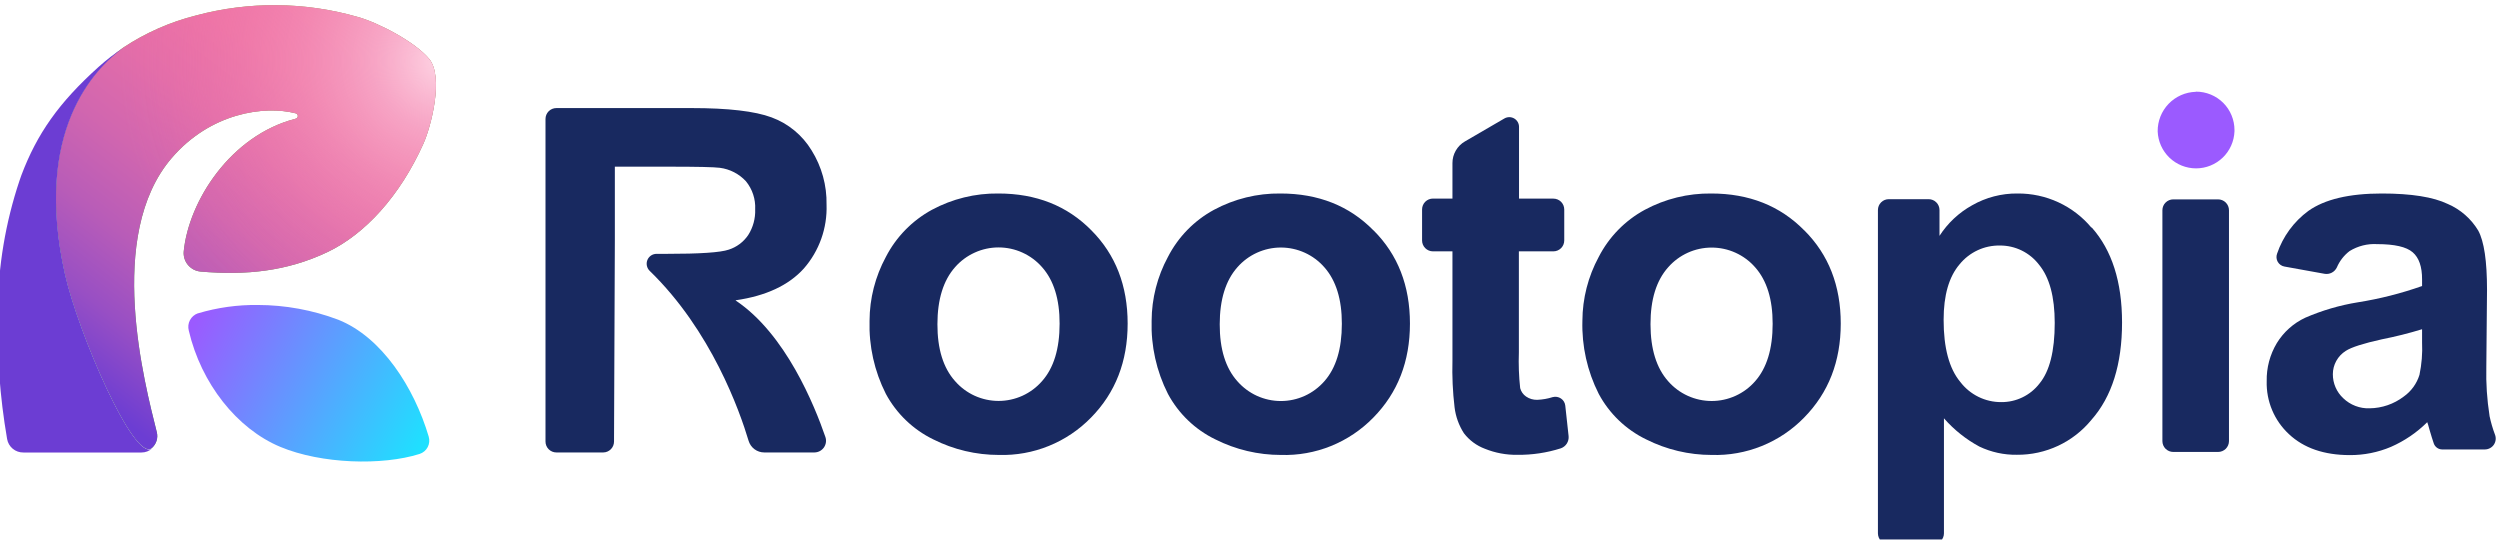
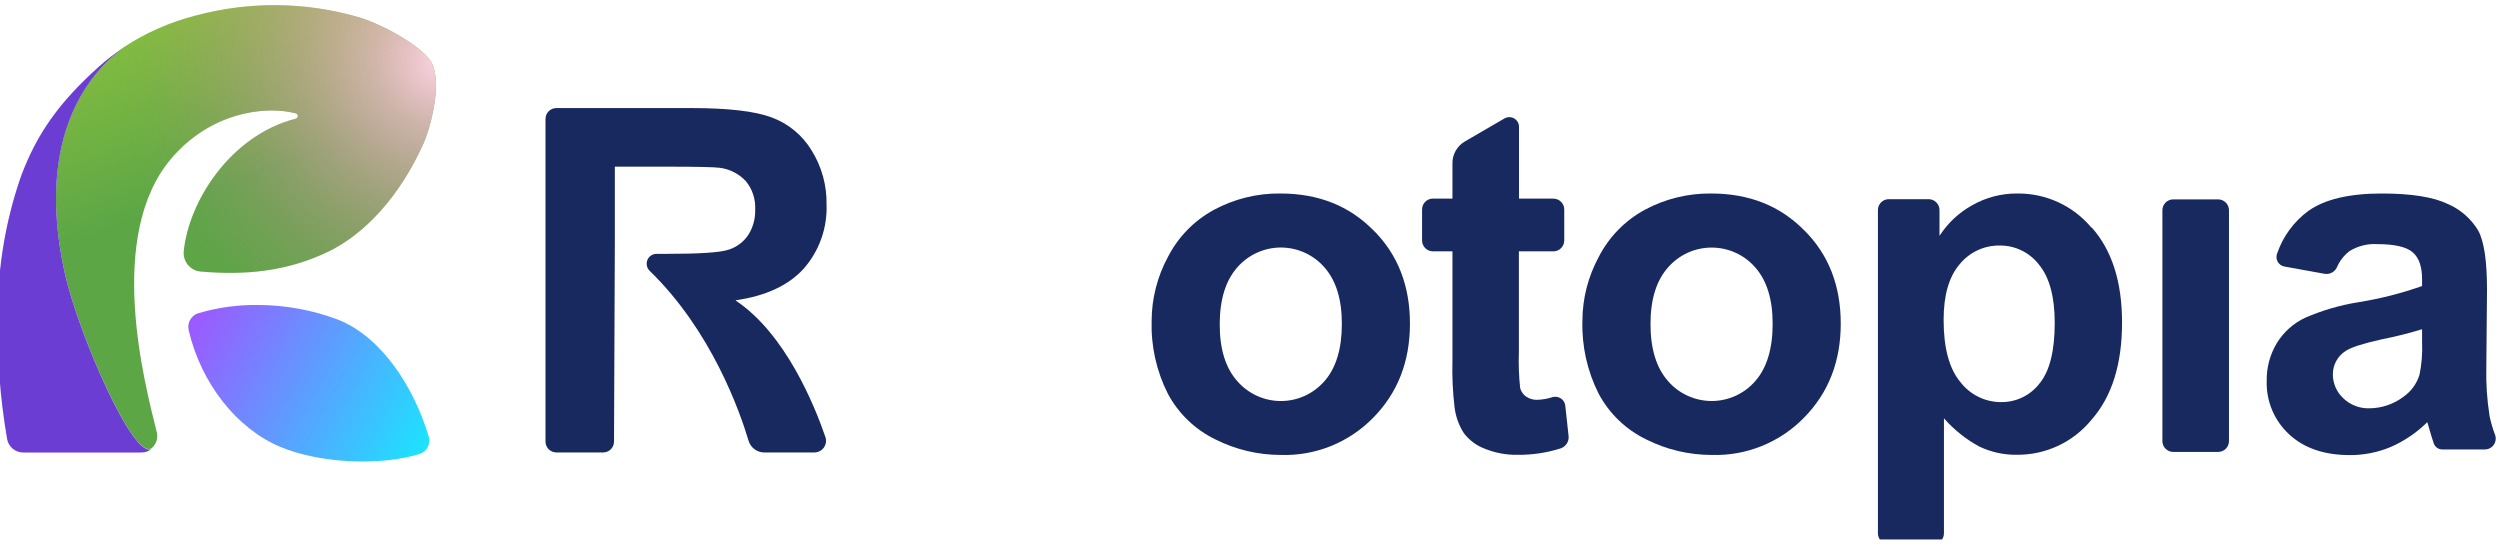
<svg xmlns="http://www.w3.org/2000/svg" width="100" height="22" viewBox="0 0 100 22" fill="none">
  <g clip-path="url(#clip0_681_933)">
    <path d="M7.915 12.532C7.778 12.581 7.665 12.679 7.597 12.808C7.53 12.936 7.514 13.085 7.552 13.226C8.043 15.332 9.476 17.152 11.215 17.876C12.856 18.561 15.291 18.63 16.783 18.158C16.923 18.113 17.039 18.015 17.108 17.885C17.176 17.755 17.19 17.603 17.148 17.463C16.567 15.506 15.276 13.484 13.53 12.789C12.502 12.401 11.413 12.201 10.315 12.199C9.506 12.189 8.699 12.301 7.923 12.532" fill="url(#paint0_linear_681_933)" />
    <path d="M6.275 17.3C5.788 15.343 4.212 9.419 6.865 6.325C8.412 4.519 10.56 4.21 11.824 4.532C11.849 4.537 11.871 4.55 11.887 4.57C11.904 4.59 11.913 4.615 11.913 4.64C11.913 4.666 11.904 4.691 11.887 4.711C11.871 4.73 11.849 4.744 11.824 4.749C9.208 5.421 7.545 8.062 7.349 10.054C7.34 10.151 7.35 10.25 7.379 10.343C7.408 10.437 7.456 10.524 7.519 10.599C7.582 10.674 7.659 10.736 7.746 10.782C7.833 10.827 7.928 10.854 8.026 10.863C9.815 11.017 11.465 10.863 13.119 10.073C14.598 9.36 15.985 7.858 16.93 5.76C17.252 5.049 17.754 3.071 17.167 2.358C16.607 1.679 15.126 0.901 14.291 0.673C12.186 0.07 9.956 0.051 7.841 0.618C6.808 0.878 5.827 1.31 4.938 1.897C3.78 2.734 1.316 5.249 2.599 10.96C3.121 13.278 5.369 18.515 6.078 17.917C6.163 17.841 6.226 17.744 6.261 17.636C6.296 17.527 6.301 17.411 6.275 17.3Z" fill="url(#paint1_linear_681_933)" />
-     <path d="M6.275 17.3C5.788 15.343 4.212 9.419 6.865 6.325C8.412 4.519 10.56 4.21 11.824 4.532C11.849 4.537 11.871 4.55 11.887 4.57C11.904 4.59 11.913 4.615 11.913 4.64C11.913 4.666 11.904 4.691 11.887 4.711C11.871 4.73 11.849 4.744 11.824 4.749C9.208 5.421 7.545 8.062 7.349 10.054C7.34 10.151 7.35 10.25 7.379 10.343C7.408 10.437 7.456 10.524 7.519 10.599C7.582 10.674 7.659 10.736 7.746 10.782C7.833 10.827 7.928 10.854 8.026 10.863C9.815 11.017 11.465 10.863 13.119 10.073C14.598 9.36 15.985 7.858 16.93 5.76C17.252 5.049 17.754 3.071 17.167 2.358C16.607 1.679 15.126 0.901 14.291 0.673C12.186 0.07 9.956 0.051 7.841 0.618C6.808 0.878 5.827 1.31 4.938 1.897C3.78 2.734 1.316 5.249 2.599 10.96C3.121 13.278 5.369 18.515 6.078 17.917C6.163 17.841 6.226 17.744 6.261 17.636C6.296 17.527 6.301 17.411 6.275 17.3Z" fill="url(#paint2_linear_681_933)" />
    <path d="M2.601 10.969C1.319 5.258 3.782 2.743 4.94 1.906C4.589 2.138 4.256 2.396 3.943 2.677C2.349 4.11 1.479 5.356 0.855 7.01L0.779 7.228C0.219 8.903 -0.074 10.655 -0.09 12.421C-0.133 14.142 -0.008 15.863 0.284 17.559C0.31 17.712 0.39 17.851 0.51 17.95C0.629 18.049 0.78 18.102 0.936 18.1H5.656C5.817 18.102 5.972 18.042 6.091 17.933C5.371 18.533 3.123 13.287 2.601 10.969Z" fill="#6C3DD3" />
    <path d="M6.275 17.3C5.788 15.343 4.212 9.419 6.865 6.325C8.412 4.519 10.56 4.21 11.824 4.532C11.849 4.537 11.871 4.55 11.887 4.57C11.904 4.59 11.913 4.615 11.913 4.64C11.913 4.666 11.904 4.691 11.887 4.711C11.871 4.73 11.849 4.744 11.824 4.749C9.208 5.421 7.545 8.062 7.349 10.054C7.34 10.151 7.35 10.25 7.379 10.343C7.408 10.437 7.456 10.524 7.519 10.599C7.582 10.674 7.659 10.736 7.746 10.782C7.833 10.827 7.928 10.854 8.026 10.863C9.815 11.017 11.465 10.863 13.119 10.073C14.598 9.36 15.985 7.858 16.93 5.76C17.252 5.049 17.754 3.071 17.167 2.358C16.607 1.679 15.126 0.901 14.291 0.673C12.186 0.07 9.956 0.051 7.841 0.618C6.808 0.878 5.827 1.31 4.938 1.897C3.78 2.734 1.316 5.249 2.599 10.96C3.121 13.278 5.369 18.515 6.078 17.917C6.163 17.841 6.226 17.744 6.261 17.636C6.296 17.527 6.301 17.411 6.275 17.3Z" fill="url(#paint3_radial_681_933)" />
    <path d="M29.433 12.01C30.639 11.836 31.546 11.413 32.153 10.741C32.77 10.036 33.095 9.122 33.062 8.186C33.077 7.419 32.869 6.663 32.462 6.012C32.093 5.405 31.529 4.94 30.862 4.695C30.196 4.447 29.13 4.323 27.662 4.323H22.255C22.139 4.323 22.029 4.369 21.947 4.45C21.866 4.532 21.82 4.642 21.82 4.758V17.663C21.82 17.778 21.866 17.889 21.947 17.97C22.029 18.052 22.139 18.098 22.255 18.098H24.127C24.242 18.098 24.352 18.052 24.434 17.97C24.515 17.889 24.561 17.778 24.561 17.663L24.594 9.591V6.667H26.768C27.892 6.667 28.568 6.682 28.792 6.712C29.193 6.763 29.564 6.954 29.838 7.251C30.096 7.567 30.227 7.966 30.207 8.373C30.221 8.737 30.123 9.097 29.927 9.404C29.74 9.68 29.466 9.885 29.149 9.986C28.818 10.1 27.987 10.155 26.655 10.154H26.264C26.185 10.153 26.108 10.177 26.042 10.22C25.977 10.264 25.926 10.326 25.896 10.399C25.866 10.472 25.859 10.552 25.875 10.629C25.891 10.706 25.929 10.777 25.985 10.832C28.453 13.224 29.59 16.445 29.944 17.633C29.985 17.767 30.067 17.885 30.18 17.969C30.293 18.053 30.43 18.098 30.57 18.098H32.581C32.655 18.096 32.727 18.078 32.792 18.044C32.857 18.009 32.913 17.96 32.956 17.9C32.998 17.839 33.026 17.77 33.036 17.697C33.047 17.624 33.04 17.55 33.016 17.48C32.581 16.217 31.423 13.35 29.425 12.019" fill="#182960" />
-     <path d="M43.656 9.214C42.689 8.232 41.449 7.74 39.936 7.74C39.008 7.728 38.092 7.953 37.275 8.393C36.487 8.823 35.845 9.479 35.434 10.278C35.01 11.062 34.785 11.938 34.782 12.83C34.752 13.844 34.976 14.849 35.434 15.754C35.86 16.545 36.524 17.183 37.332 17.576C38.146 17.985 39.044 18.198 39.956 18.198C40.64 18.217 41.321 18.095 41.955 17.837C42.589 17.58 43.163 17.194 43.641 16.704C44.618 15.711 45.106 14.457 45.106 12.943C45.106 11.428 44.623 10.185 43.656 9.214ZM41.682 15.245C41.465 15.494 41.198 15.693 40.898 15.83C40.598 15.966 40.272 16.037 39.943 16.037C39.613 16.037 39.287 15.966 38.987 15.83C38.687 15.693 38.42 15.494 38.203 15.245C37.731 14.718 37.495 13.958 37.497 12.967C37.498 11.976 37.734 11.215 38.203 10.686C38.42 10.438 38.688 10.24 38.988 10.104C39.288 9.967 39.613 9.897 39.943 9.897C40.272 9.897 40.598 9.967 40.898 10.104C41.198 10.24 41.465 10.438 41.682 10.686C42.152 11.215 42.386 11.969 42.384 12.947C42.384 13.952 42.15 14.718 41.682 15.245Z" fill="#182960" />
    <path d="M54.937 9.214C53.972 8.232 52.733 7.74 51.219 7.74C50.291 7.728 49.376 7.953 48.558 8.393C47.769 8.821 47.127 9.478 46.717 10.278C46.293 11.062 46.069 11.938 46.065 12.83C46.035 13.844 46.259 14.849 46.717 15.754C47.142 16.546 47.806 17.184 48.615 17.576C49.428 17.985 50.326 18.198 51.237 18.198C51.923 18.219 52.606 18.097 53.242 17.84C53.878 17.582 54.454 17.196 54.933 16.704C55.91 15.711 56.398 14.457 56.398 12.943C56.398 11.428 55.914 10.187 54.946 9.219L54.937 9.214ZM52.974 15.25C52.757 15.498 52.49 15.697 52.19 15.834C51.89 15.97 51.564 16.041 51.235 16.041C50.905 16.041 50.579 15.97 50.279 15.834C49.979 15.697 49.712 15.498 49.495 15.25C49.023 14.722 48.787 13.963 48.789 12.971C48.79 11.98 49.026 11.22 49.495 10.691C49.712 10.443 49.98 10.244 50.28 10.108C50.58 9.972 50.905 9.901 51.235 9.901C51.564 9.901 51.89 9.972 52.19 10.108C52.49 10.244 52.757 10.443 52.974 10.691C53.442 11.22 53.675 11.973 53.674 12.952C53.674 13.956 53.441 14.722 52.974 15.25Z" fill="#182960" />
    <path d="M72.169 9.214C71.203 8.232 69.963 7.74 68.449 7.74C67.522 7.729 66.606 7.953 65.79 8.393C65.001 8.821 64.359 9.478 63.949 10.277C63.524 11.062 63.3 11.938 63.296 12.83C63.267 13.844 63.491 14.849 63.949 15.754C64.373 16.546 65.038 17.184 65.847 17.576C66.66 17.985 67.558 18.198 68.468 18.198C69.154 18.219 69.837 18.097 70.473 17.84C71.11 17.582 71.686 17.196 72.164 16.704C73.141 15.711 73.63 14.457 73.63 12.943C73.63 11.428 73.145 10.187 72.177 9.219L72.169 9.214ZM70.205 15.25C69.989 15.498 69.721 15.697 69.421 15.833C69.121 15.969 68.796 16.04 68.466 16.04C68.137 16.04 67.811 15.969 67.511 15.833C67.211 15.697 66.944 15.498 66.727 15.25C66.257 14.722 66.022 13.963 66.02 12.971C66.019 11.98 66.254 11.22 66.727 10.691C66.944 10.443 67.212 10.245 67.511 10.109C67.811 9.973 68.137 9.903 68.466 9.903C68.796 9.903 69.121 9.973 69.421 10.109C69.721 10.245 69.988 10.443 70.205 10.691C70.674 11.22 70.907 11.973 70.906 12.952C70.906 13.956 70.672 14.722 70.205 15.25Z" fill="#182960" />
    <path d="M62.611 16.224C62.605 16.166 62.586 16.111 62.556 16.062C62.526 16.013 62.486 15.971 62.438 15.939C62.39 15.907 62.336 15.885 62.28 15.876C62.223 15.867 62.165 15.869 62.109 15.884C61.909 15.948 61.702 15.984 61.492 15.993C61.331 15.998 61.174 15.952 61.042 15.861C60.926 15.781 60.843 15.662 60.807 15.526C60.755 15.051 60.738 14.573 60.755 14.095V10.054H62.135C62.251 10.054 62.361 10.008 62.443 9.926C62.524 9.845 62.57 9.734 62.57 9.619V8.38C62.57 8.264 62.524 8.154 62.443 8.072C62.361 7.991 62.251 7.945 62.135 7.945H60.761V5.075C60.761 5.007 60.743 4.939 60.709 4.88C60.674 4.821 60.625 4.771 60.565 4.737C60.505 4.703 60.438 4.686 60.369 4.686C60.301 4.687 60.233 4.705 60.174 4.74L58.596 5.658C58.444 5.746 58.317 5.873 58.23 6.026C58.142 6.178 58.097 6.351 58.098 6.527V7.943H57.318C57.202 7.943 57.092 7.989 57.01 8.07C56.929 8.152 56.883 8.262 56.883 8.378V9.619C56.883 9.734 56.929 9.845 57.01 9.926C57.092 10.008 57.202 10.054 57.318 10.054H58.098V14.426C58.081 15.05 58.109 15.675 58.183 16.295C58.228 16.664 58.356 17.018 58.557 17.33C58.774 17.613 59.066 17.828 59.4 17.952C59.811 18.118 60.251 18.2 60.694 18.193C61.284 18.2 61.871 18.112 62.433 17.933C62.532 17.898 62.617 17.831 62.673 17.743C62.729 17.654 62.754 17.55 62.744 17.445L62.611 16.224Z" fill="#182960" />
    <path d="M83.658 9.106C83.297 8.674 82.845 8.327 82.333 8.091C81.822 7.855 81.265 7.735 80.702 7.74C80.065 7.733 79.437 7.896 78.884 8.212C78.355 8.506 77.907 8.926 77.58 9.434V8.401C77.58 8.286 77.534 8.175 77.452 8.094C77.371 8.012 77.26 7.967 77.145 7.967H75.551C75.436 7.967 75.326 8.012 75.244 8.094C75.162 8.175 75.117 8.286 75.117 8.401V21.333C75.117 21.448 75.162 21.559 75.244 21.64C75.326 21.722 75.436 21.767 75.551 21.767H77.323C77.439 21.767 77.549 21.722 77.631 21.64C77.712 21.559 77.758 21.448 77.758 21.333V16.732C78.159 17.191 78.639 17.574 79.175 17.863C79.644 18.086 80.157 18.199 80.676 18.191C81.246 18.196 81.809 18.073 82.326 17.831C82.842 17.589 83.297 17.234 83.658 16.793C84.474 15.869 84.882 14.569 84.882 12.902C84.882 11.275 84.477 10.007 83.667 9.097L83.658 9.106ZM81.578 15.343C81.397 15.577 81.164 15.766 80.897 15.894C80.631 16.023 80.339 16.088 80.043 16.084C79.727 16.085 79.416 16.012 79.133 15.872C78.85 15.732 78.604 15.529 78.412 15.278C77.966 14.742 77.744 13.912 77.745 12.789C77.745 11.807 77.959 11.068 78.386 10.569C78.58 10.331 78.826 10.14 79.105 10.01C79.383 9.88 79.688 9.816 79.995 9.821C80.297 9.819 80.595 9.887 80.866 10.019C81.137 10.152 81.374 10.345 81.558 10.584C81.979 11.093 82.189 11.871 82.189 12.919C82.189 14.042 81.985 14.85 81.578 15.343Z" fill="#182960" />
    <path d="M86.496 8.41V17.643C86.496 17.759 86.541 17.869 86.623 17.951C86.705 18.032 86.815 18.078 86.93 18.078H88.724C88.839 18.078 88.95 18.032 89.032 17.951C89.113 17.869 89.159 17.759 89.159 17.643V8.41C89.159 8.295 89.113 8.184 89.032 8.103C88.95 8.021 88.839 7.975 88.724 7.975H86.93C86.815 7.975 86.705 8.021 86.623 8.103C86.541 8.184 86.496 8.295 86.496 8.41Z" fill="#182960" />
    <path d="M99.581 16.626C99.48 15.982 99.437 15.331 99.453 14.68L99.481 11.593C99.481 10.444 99.364 9.654 99.129 9.223C98.844 8.749 98.418 8.376 97.91 8.158C97.33 7.88 96.451 7.74 95.272 7.74C93.968 7.74 92.989 7.972 92.335 8.436C91.752 8.864 91.315 9.462 91.083 10.147C91.063 10.2 91.056 10.257 91.06 10.314C91.065 10.37 91.082 10.425 91.11 10.474C91.139 10.523 91.177 10.565 91.224 10.598C91.27 10.631 91.323 10.652 91.379 10.662L92.983 10.952C93.082 10.969 93.184 10.953 93.272 10.907C93.361 10.861 93.432 10.786 93.475 10.695C93.585 10.438 93.76 10.213 93.983 10.043C94.314 9.839 94.698 9.742 95.085 9.765C95.781 9.765 96.255 9.873 96.507 10.091C96.76 10.308 96.885 10.67 96.883 11.178V11.441C96.048 11.736 95.187 11.954 94.311 12.093C93.587 12.21 92.88 12.418 92.207 12.71C91.737 12.93 91.343 13.283 91.072 13.726C90.797 14.185 90.657 14.712 90.668 15.248C90.657 15.643 90.731 16.037 90.884 16.402C91.037 16.767 91.267 17.096 91.557 17.365C92.151 17.923 92.963 18.203 93.992 18.204C94.558 18.207 95.119 18.095 95.64 17.874C96.18 17.637 96.672 17.303 97.09 16.887C97.109 16.934 97.14 17.039 97.183 17.198C97.246 17.415 97.301 17.589 97.351 17.737C97.375 17.807 97.421 17.868 97.481 17.911C97.541 17.954 97.614 17.978 97.688 17.978H99.392C99.463 17.978 99.533 17.961 99.596 17.928C99.659 17.895 99.713 17.848 99.753 17.789C99.793 17.73 99.818 17.663 99.826 17.593C99.834 17.522 99.825 17.451 99.799 17.385C99.707 17.141 99.635 16.891 99.581 16.637V16.626ZM96.883 13.702C96.903 14.135 96.868 14.569 96.779 14.993C96.671 15.345 96.449 15.651 96.149 15.863C95.756 16.162 95.277 16.327 94.783 16.332C94.589 16.339 94.396 16.307 94.215 16.237C94.034 16.168 93.869 16.063 93.729 15.928C93.597 15.805 93.492 15.656 93.421 15.491C93.349 15.326 93.313 15.147 93.314 14.967C93.314 14.78 93.362 14.597 93.453 14.434C93.544 14.27 93.675 14.133 93.833 14.034C94.056 13.889 94.536 13.736 95.272 13.573C95.816 13.466 96.354 13.331 96.883 13.169V13.702Z" fill="#182960" />
-     <path d="M87.828 3.673C87.418 3.685 87.029 3.857 86.744 4.153C86.46 4.449 86.302 4.845 86.307 5.255C86.322 5.653 86.49 6.029 86.776 6.305C87.063 6.581 87.445 6.735 87.843 6.735C88.24 6.735 88.622 6.581 88.909 6.305C89.195 6.029 89.364 5.653 89.379 5.255V5.201C89.379 4.999 89.339 4.799 89.262 4.613C89.185 4.426 89.072 4.257 88.929 4.114C88.786 3.972 88.617 3.859 88.43 3.782C88.243 3.705 88.043 3.666 87.841 3.666" fill="url(#paint4_linear_681_933)" />
  </g>
  <defs>
    <linearGradient id="paint0_linear_681_933" x1="7.815" y1="12.836" x2="16.876" y2="17.795" gradientUnits="userSpaceOnUse">
      <stop stop-color="#9B5AFF" />
      <stop offset="0.51" stop-color="#5C9EFF" />
      <stop offset="1" stop-color="#1FE0FF" />
    </linearGradient>
    <linearGradient id="paint1_linear_681_933" x1="14.128" y1="17.769" x2="7.084" y2="-0.388" gradientUnits="userSpaceOnUse">
      <stop offset="0.3" stop-color="#5CA646" />
      <stop offset="0.31" stop-color="#5CA646" />
      <stop offset="0.59" stop-color="#5CA646" />
      <stop offset="1" stop-color="#87BF3F" />
    </linearGradient>
    <linearGradient id="paint2_linear_681_933" x1="2.427" y1="14.867" x2="14.013" y2="-0.056" gradientUnits="userSpaceOnUse">
      <stop stop-color="#6C3DD3" />
      <stop offset="0.02" stop-color="#713FD1" />
      <stop offset="0.16" stop-color="#984FC4" />
      <stop offset="0.31" stop-color="#B85CB8" />
      <stop offset="0.47" stop-color="#D166AF" />
      <stop offset="0.63" stop-color="#E36DA9" />
      <stop offset="0.8" stop-color="#EE72A5" />
      <stop offset="1" stop-color="#F173A4" />
    </linearGradient>
    <radialGradient id="paint3_radial_681_933" cx="0" cy="0" r="1" gradientUnits="userSpaceOnUse" gradientTransform="translate(17.698 2.451) scale(12.962 12.962)">
      <stop stop-color="#FED5E4" />
      <stop offset="0.21" stop-color="#FAB9D2" stop-opacity="0.71" />
      <stop offset="0.43" stop-color="#F7A0C1" stop-opacity="0.46" />
      <stop offset="0.62" stop-color="#F48DB5" stop-opacity="0.26" />
      <stop offset="0.78" stop-color="#F37FAC" stop-opacity="0.12" />
      <stop offset="0.91" stop-color="#F176A6" stop-opacity="0.03" />
      <stop offset="1" stop-color="#F173A4" stop-opacity="0" />
    </radialGradient>
    <linearGradient id="paint4_linear_681_933" x1="1490.64" y1="257.829" x2="1534.05" y2="257.829" gradientUnits="userSpaceOnUse">
      <stop stop-color="#9B5AFF" />
      <stop offset="0.51" stop-color="#5C9EFF" />
      <stop offset="1" stop-color="#1FE0FF" />
    </linearGradient>
    <clipPath id="clip0_681_933">
      <rect width="100" height="21.579" fill="white" />
    </clipPath>
  </defs>
</svg>